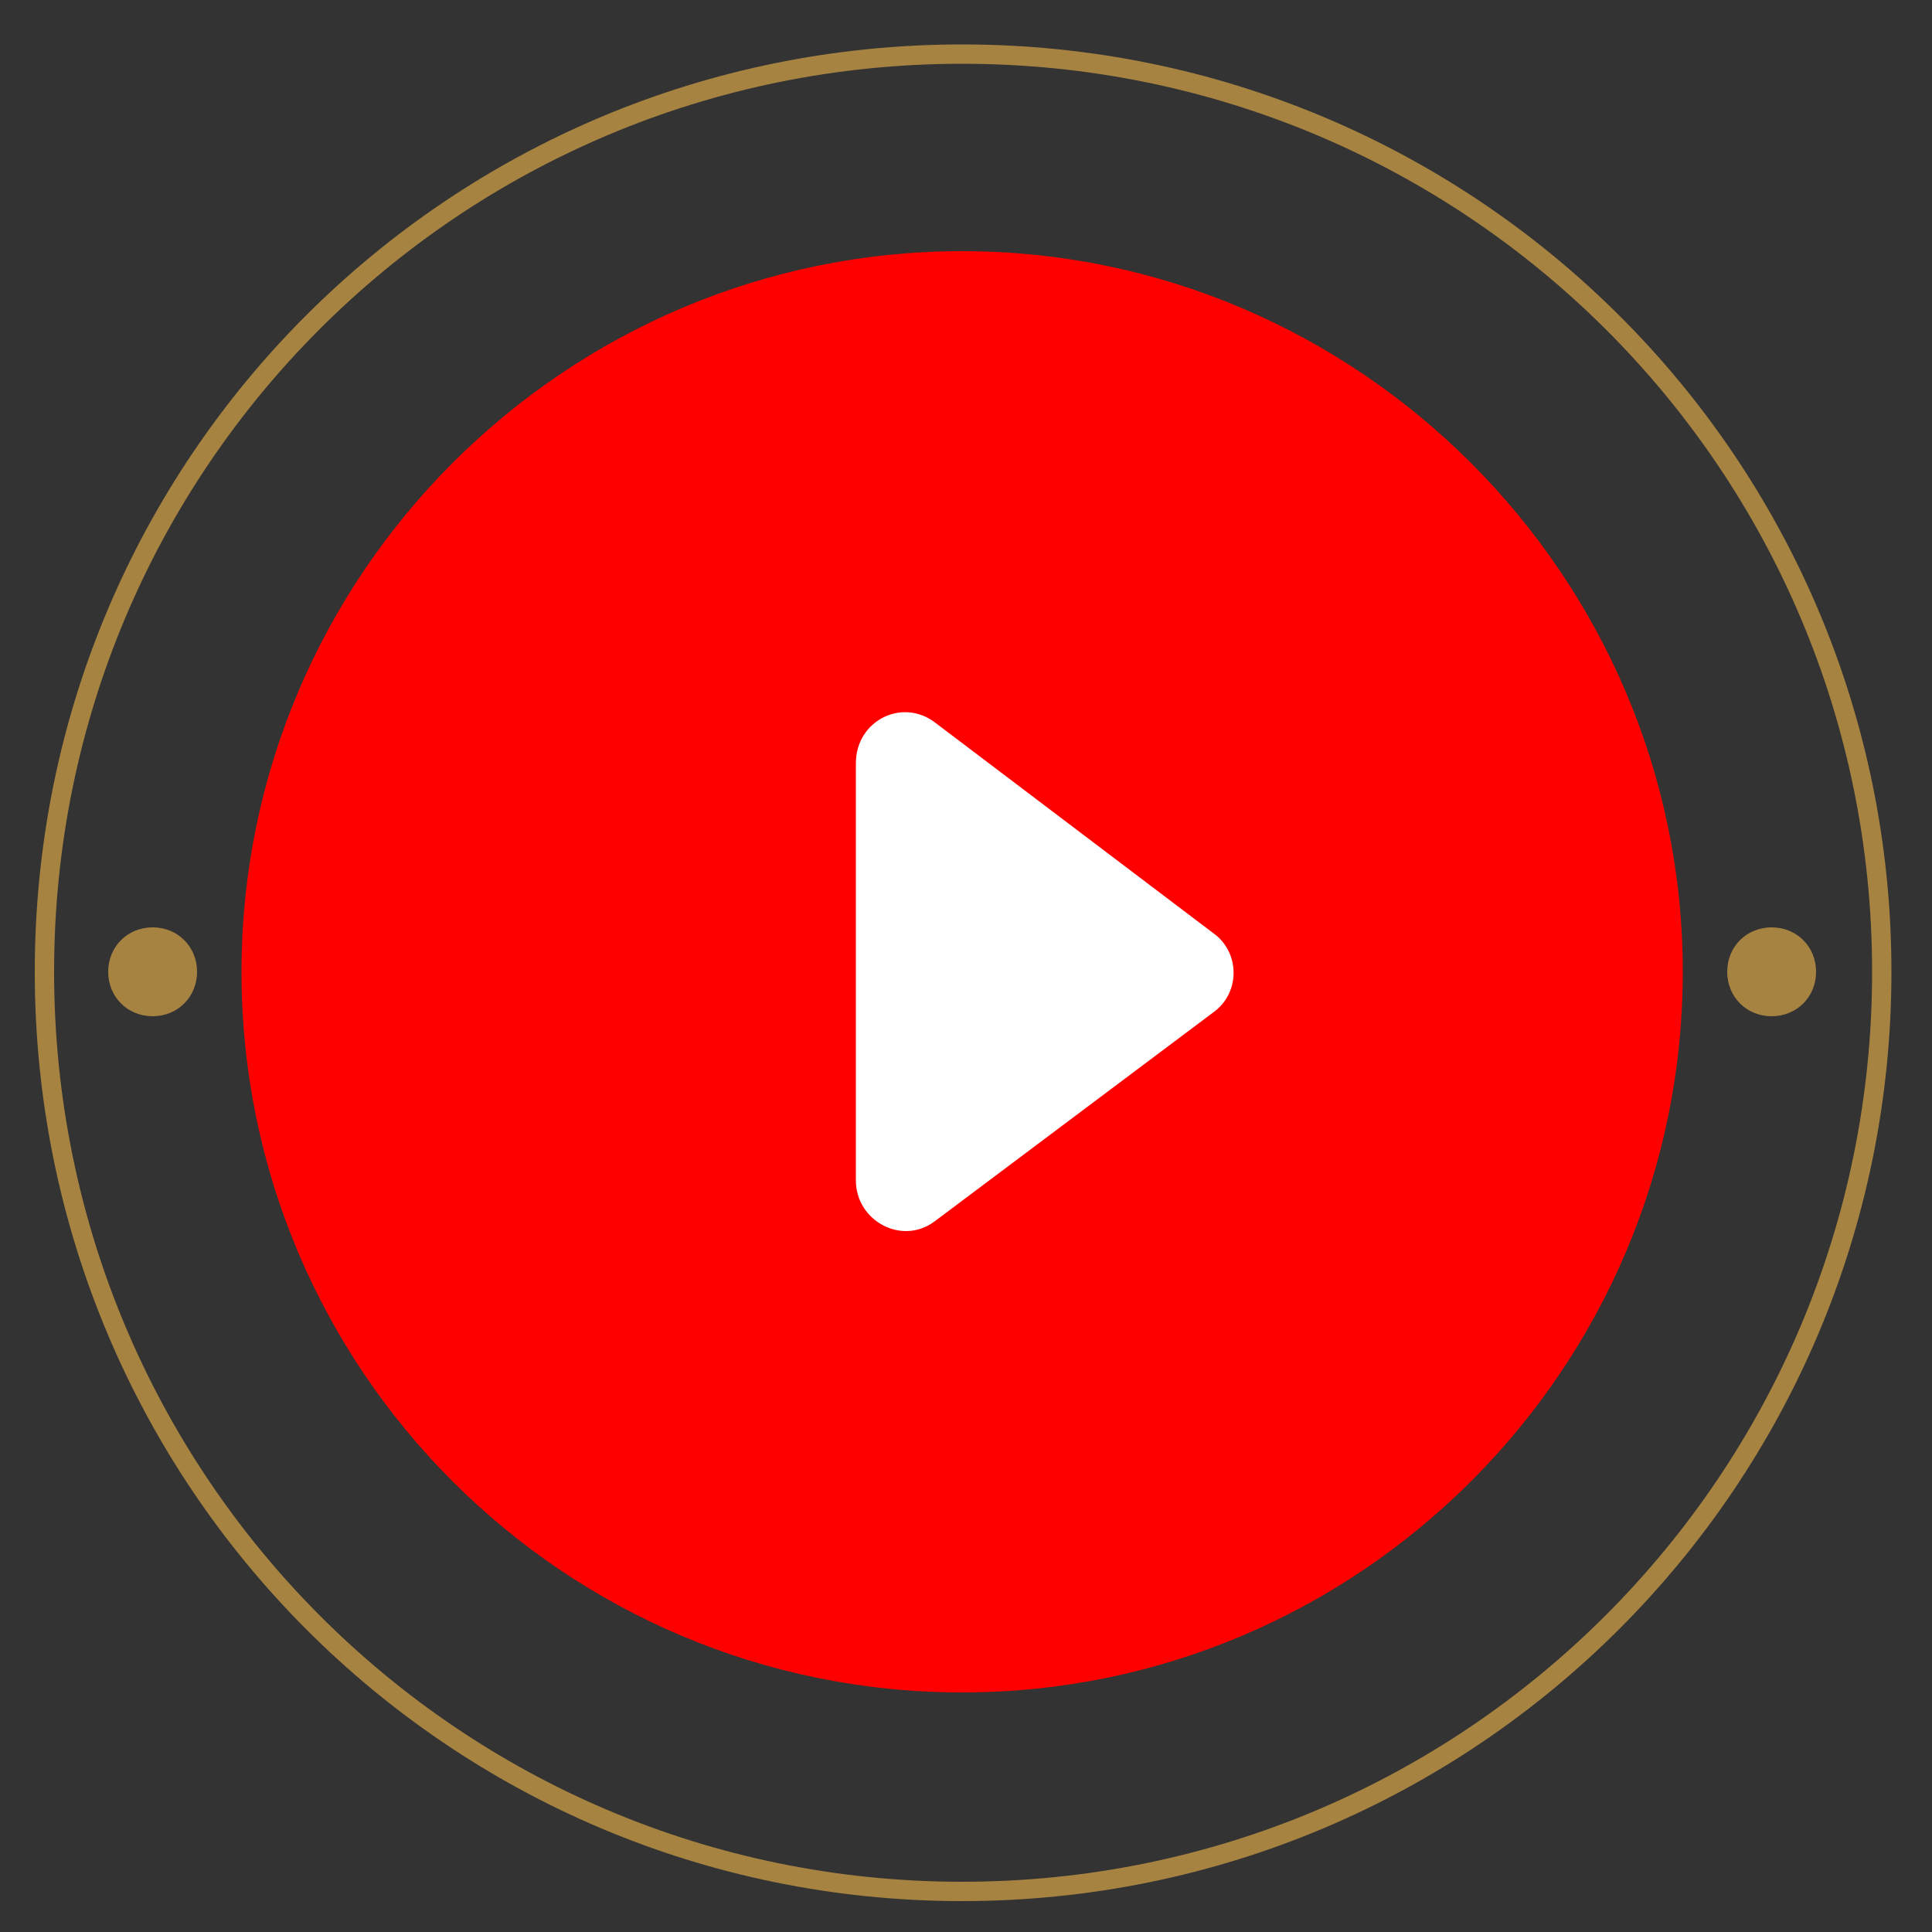
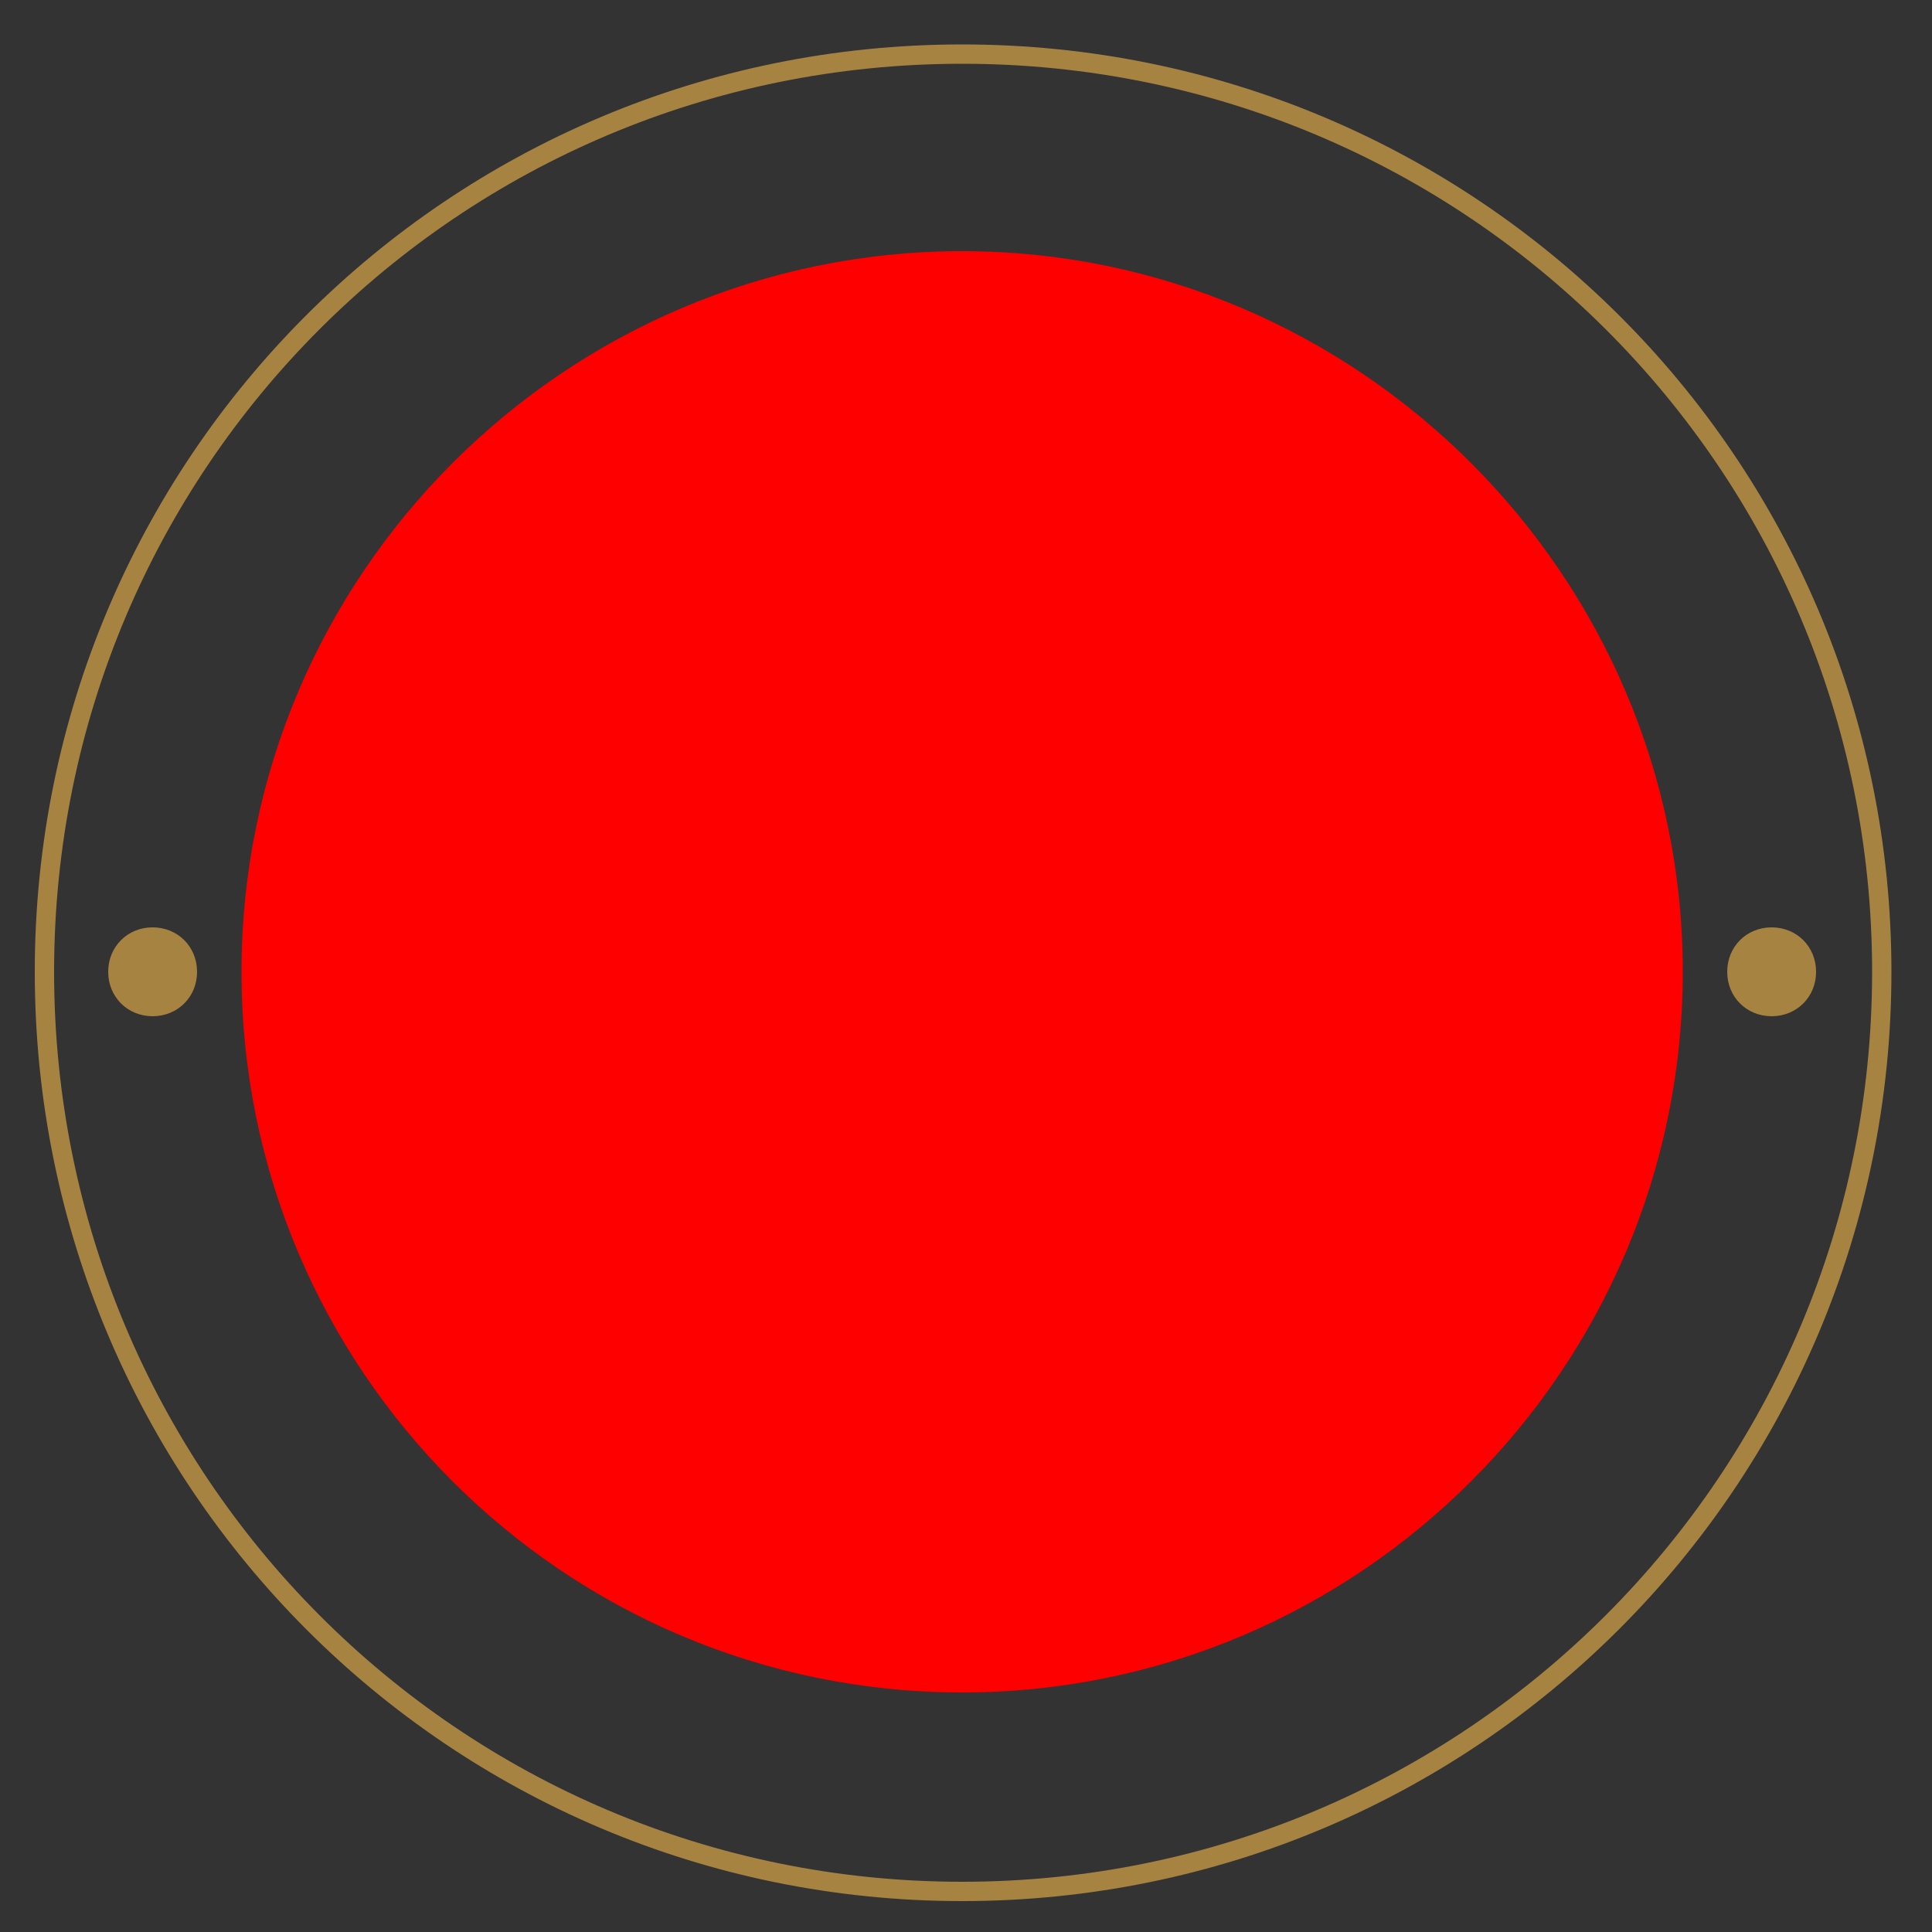
<svg xmlns="http://www.w3.org/2000/svg" version="1.1" id="Layer_1" x="0px" y="0px" viewBox="0 0 100 100" style="enable-background:new 0 0 100 100;" xml:space="preserve">
  <rect x="0" y="0" width="100" height="100" fill="#333333" stroke="none" />
  <style type="text/css">
	.st0{fill:#FF0000;}
	.st1{fill:none;stroke:#A78341;stroke-miterlimit:10;}
	.st2{fill:#A78341;}
	.st3{fill:#FFFFFF;}
</style>
  <g>
    <path class="st0" d="M87.1,50.3c0,20.5-16.7,37.3-37.3,37.3S12.5,70.9,12.5,50.3S29.3,13,49.8,13S87.1,29.8,87.1,50.3z" />
    <path class="st1" d="M97.4,50.3c0,26.3-21.3,47.6-47.6,47.6S2.3,76.6,2.3,50.3S23.5,2.8,49.8,2.8S97.4,24,97.4,50.3z" />
    <g>
      <path class="st2" d="M94,50.3c0,1.3-1,2.3-2.3,2.3c-1.3,0-2.3-1-2.3-2.3c0-1.3,1-2.3,2.3-2.3C93,48,94,49,94,50.3z" />
-       <path class="st2" d="M10.2,50.3c0,1.3-1,2.3-2.3,2.3s-2.3-1-2.3-2.3c0-1.3,1-2.3,2.3-2.3S10.2,49,10.2,50.3z" />
+       <path class="st2" d="M10.2,50.3c0,1.3-1,2.3-2.3,2.3s-2.3-1-2.3-2.3c0-1.3,1-2.3,2.3-2.3S10.2,49,10.2,50.3" />
    </g>
  </g>
-   <path class="st3" d="M62.8,48.3L48.4,37.4c-1.7-1.3-4.1-0.1-4.1,2.1v21.6c0,2.1,2.4,3.4,4.1,2.1l14.4-10.8  C64.2,51.4,64.2,49.3,62.8,48.3z" />
</svg>